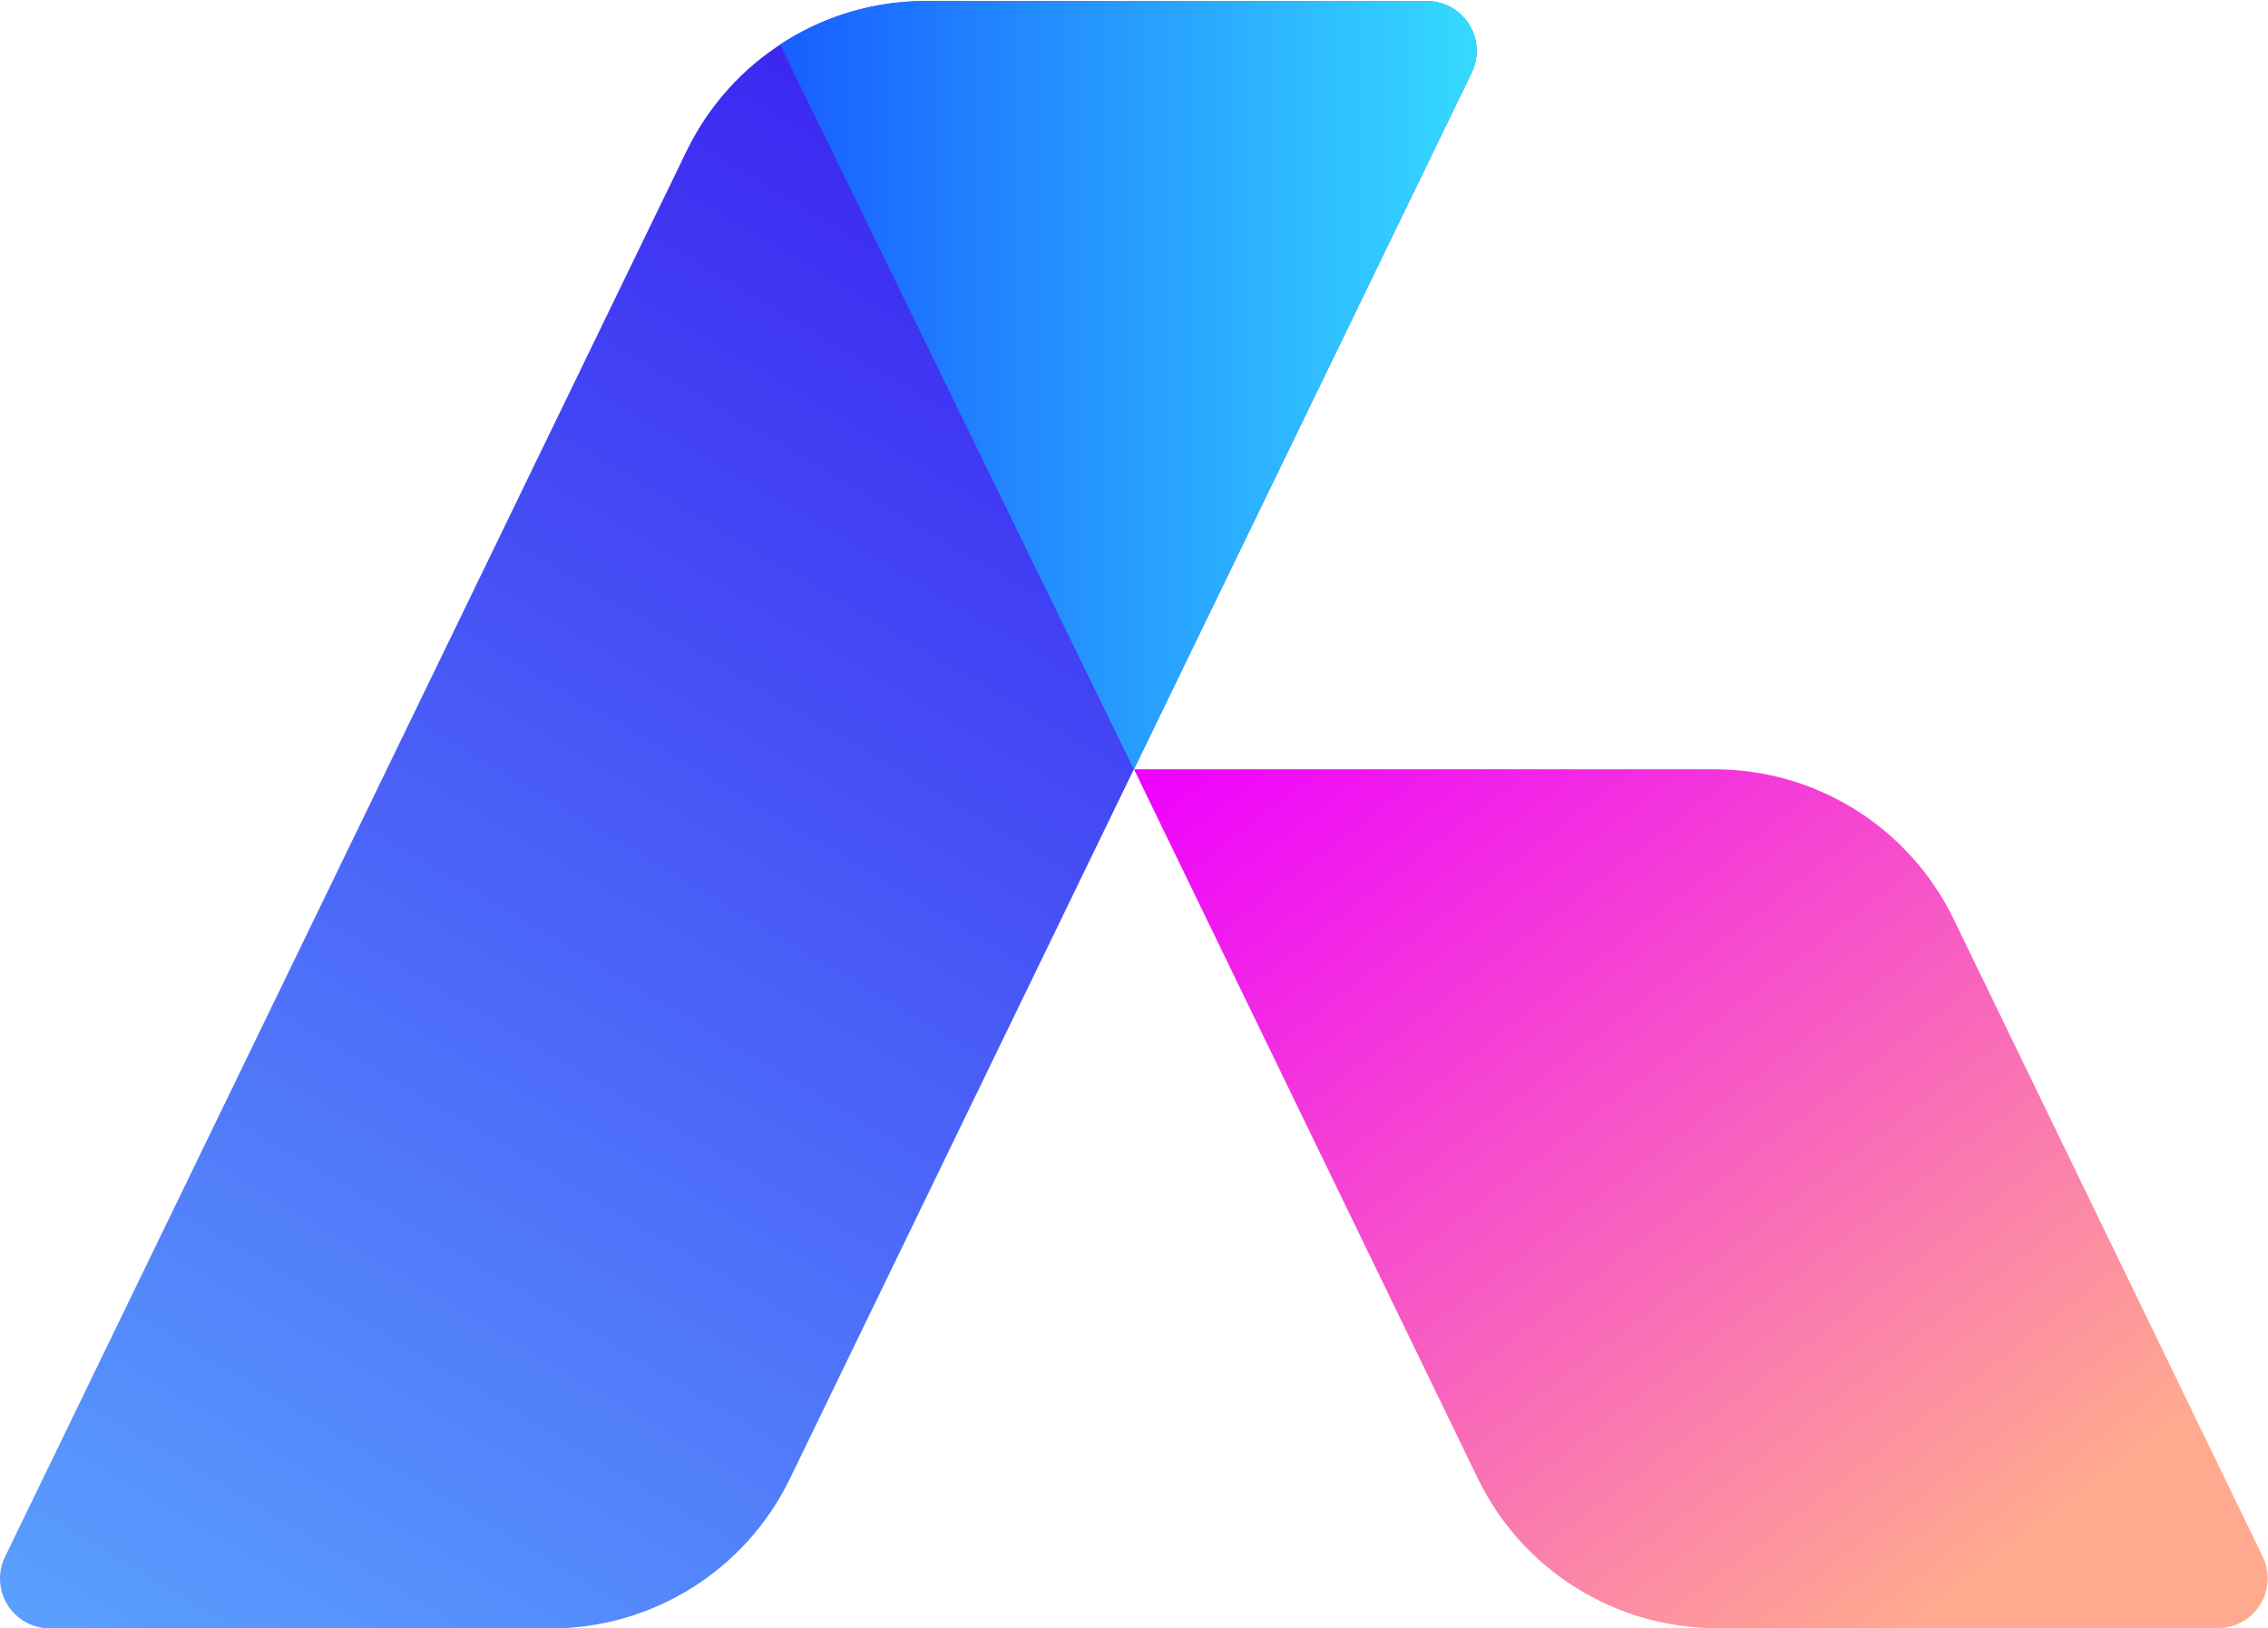
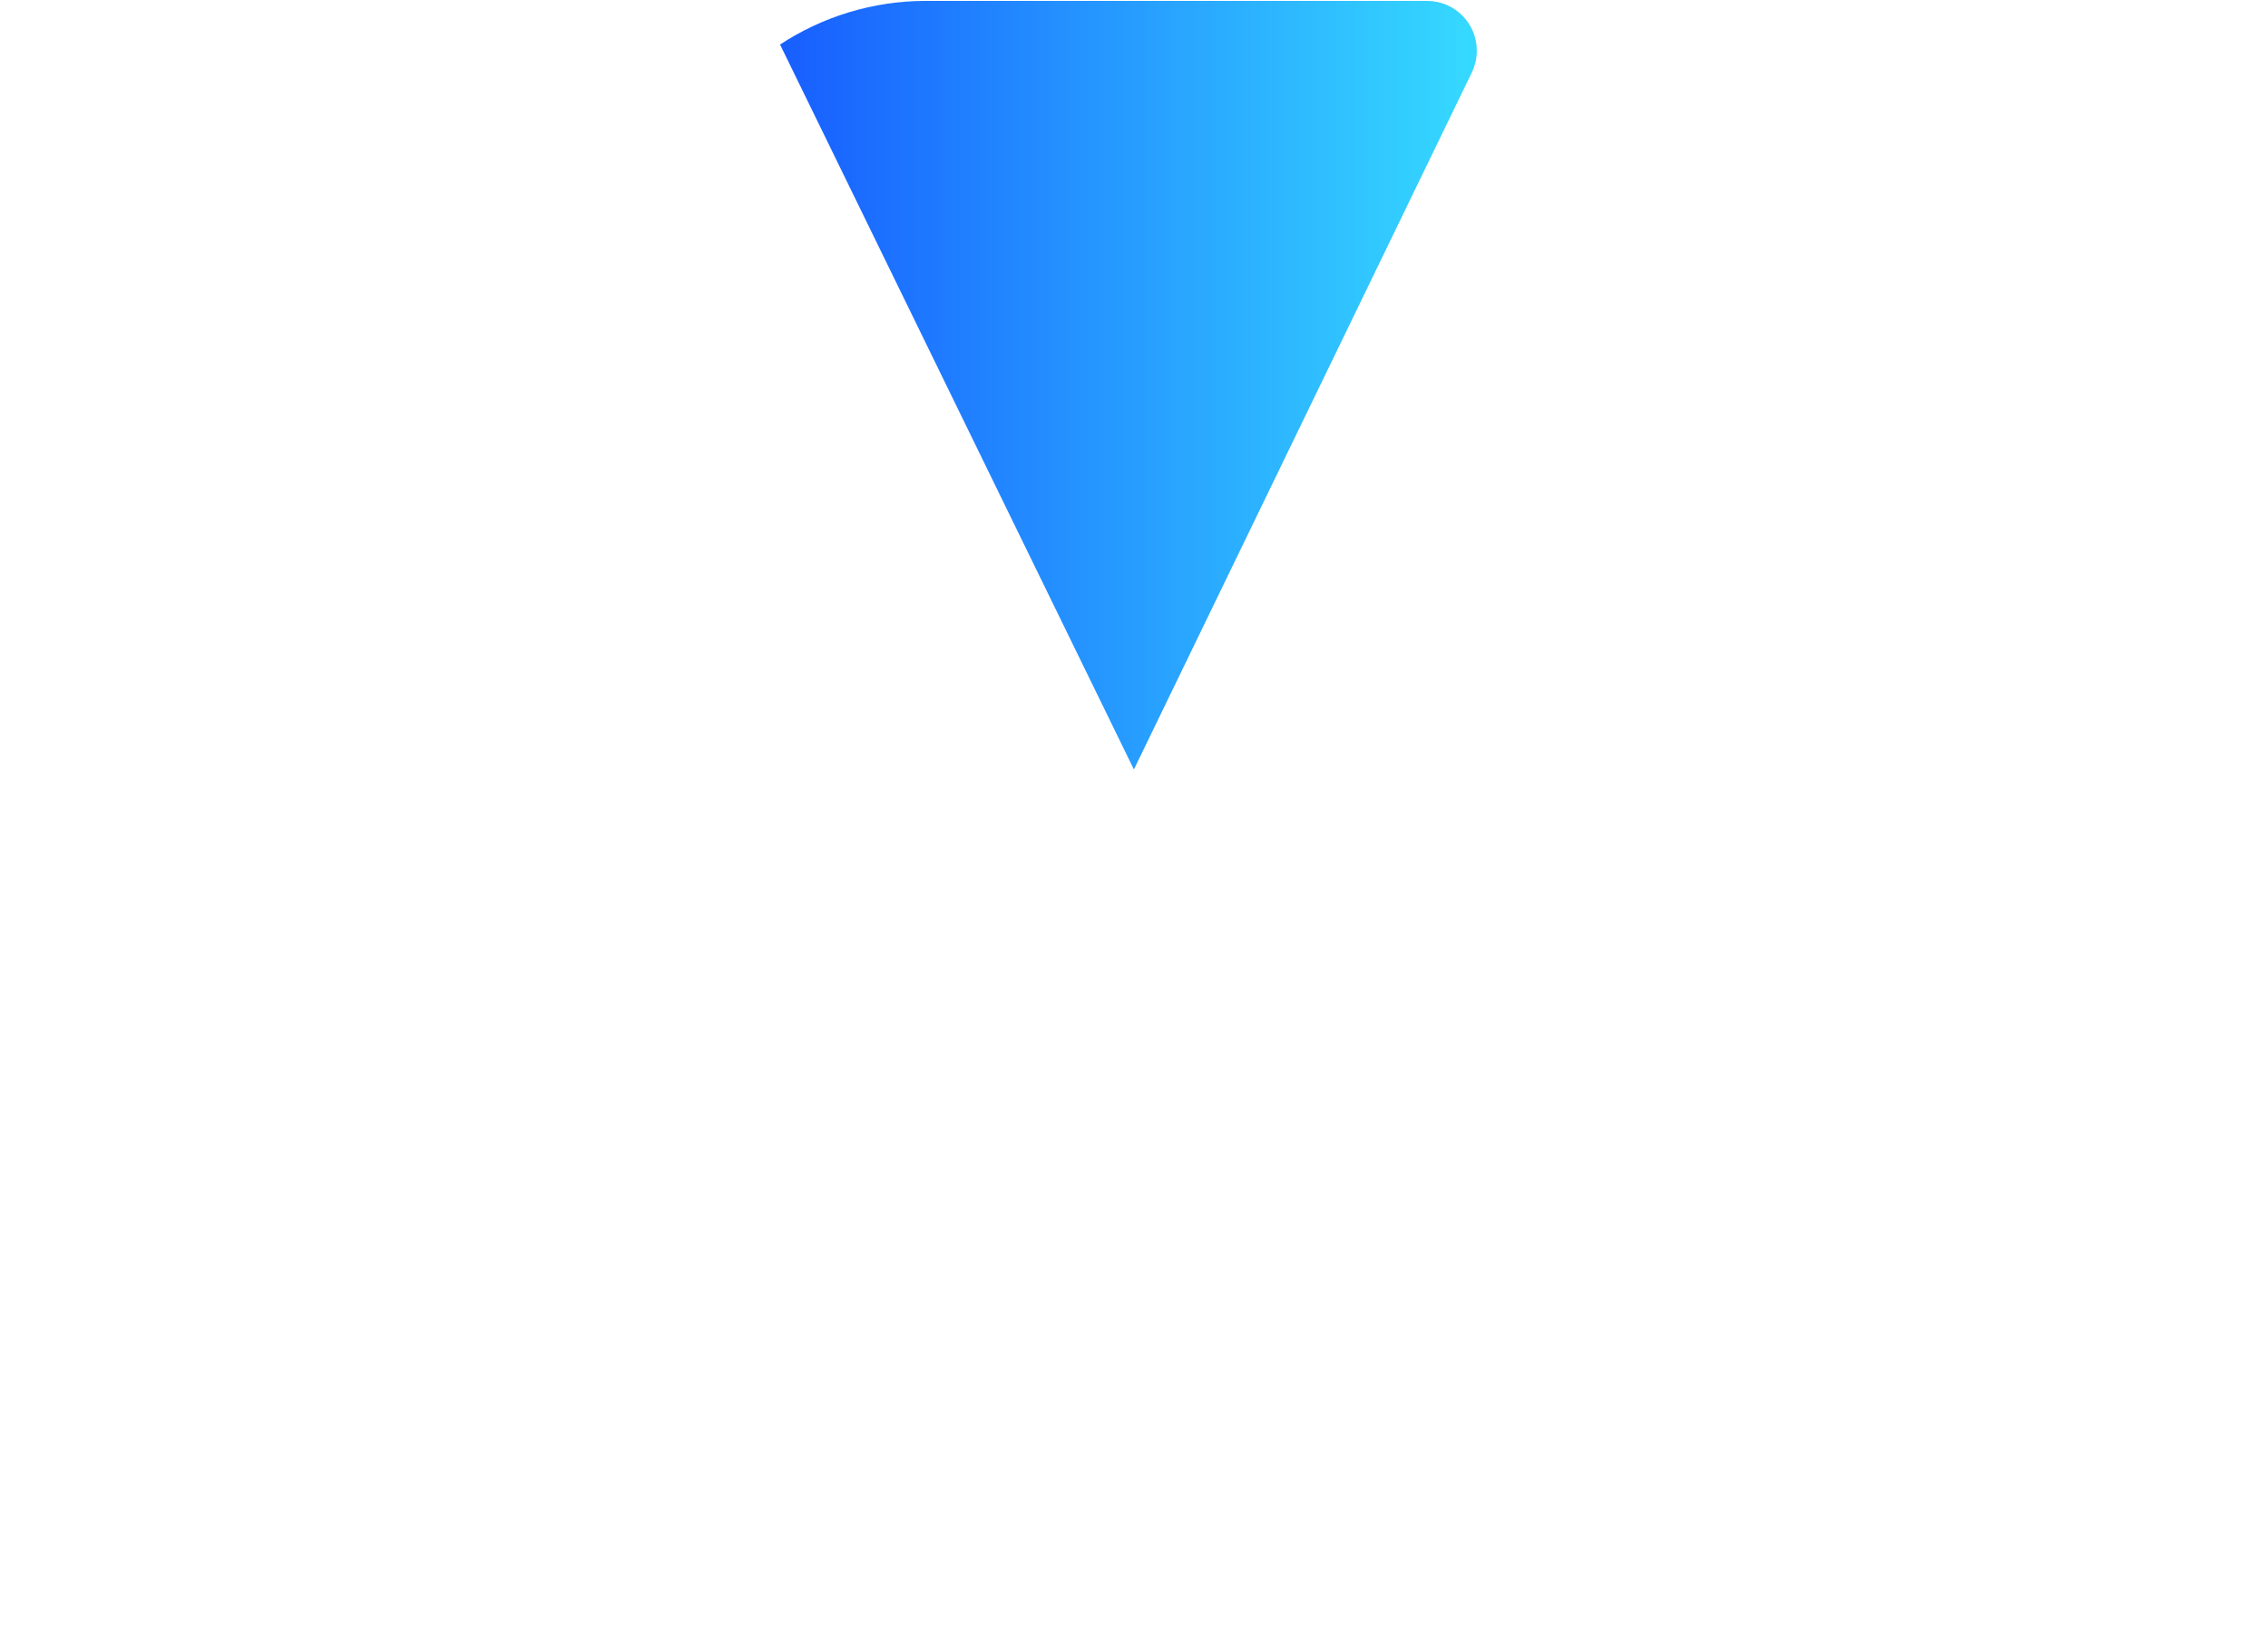
<svg xmlns="http://www.w3.org/2000/svg" width="1941" height="1394" viewBox="0 0 1941 1394" fill="none">
-   <path d="M792.174 1L1221.04 1C1244.58 1 1263.66 20.092 1263.66 43.643C1263.66 50.089 1262.2 56.45 1259.39 62.25L676.013 1265.81C638.011 1344.21 558.577 1394 471.486 1394H42.621C19.082 1394 0 1374.91 0 1351.36C0 1344.91 1.46 1338.55 4.272 1332.75L587.646 129.189C625.649 50.786 705.083 1 792.174 1Z" fill="url(#paint0_linear_3144_492730)" />
  <path fill-rule="evenodd" clip-rule="evenodd" d="M1263.91 43.404C1263.91 19.853 1244.82 0.761 1221.28 0.761L792.419 0.761C747.16 0.761 703.969 14.206 667.586 38.126L970.414 658.701L1259.63 62.011C1262.44 56.211 1263.91 49.849 1263.91 43.404Z" fill="url(#paint1_linear_3144_492730)" />
-   <path fill-rule="evenodd" clip-rule="evenodd" d="M1671.94 786.755L1936.48 1332.51C1946.75 1353.7 1937.91 1379.21 1916.73 1389.49C1910.93 1392.3 1904.57 1393.76 1898.13 1393.76H1469.27C1382.17 1393.76 1302.74 1343.97 1264.74 1265.57L970.512 658.566H1467.41C1554.5 658.566 1633.93 708.352 1671.94 786.755Z" fill="url(#paint2_linear_3144_492730)" />
  <defs>
    <linearGradient id="paint0_linear_3144_492730" x1="670.719" y1="-98.5" x2="-223.924" y2="1410.69" gradientUnits="userSpaceOnUse">
      <stop stop-color="#391EF0" />
      <stop offset="1" stop-color="#5DABFF" />
    </linearGradient>
    <linearGradient id="paint1_linear_3144_492730" x1="1336.81" y1="0.761" x2="649.353" y2="0.761" gradientUnits="userSpaceOnUse">
      <stop stop-color="#39E9FF" />
      <stop offset="1" stop-color="#175AFF" />
    </linearGradient>
    <linearGradient id="paint2_linear_3144_492730" x1="1767.85" y1="1294.26" x2="1167.63" y2="511.85" gradientUnits="userSpaceOnUse">
      <stop stop-color="#FFAA8F" />
      <stop offset="1" stop-color="#EE00FF" />
    </linearGradient>
  </defs>
</svg>